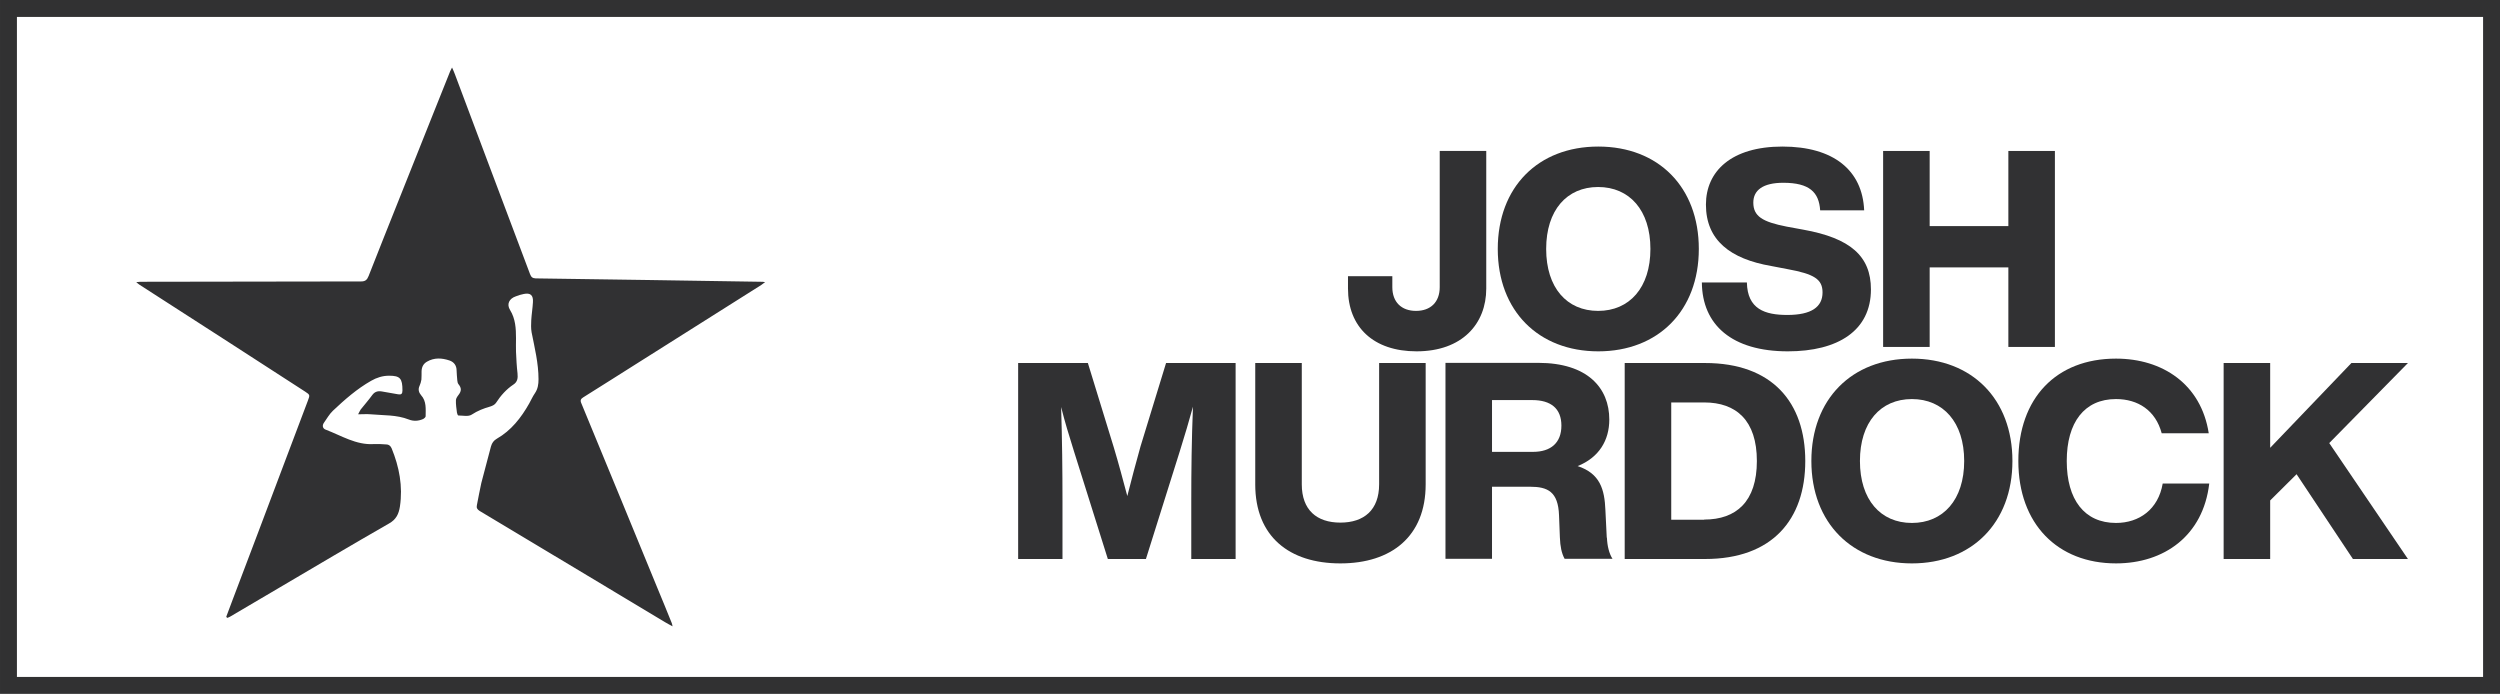
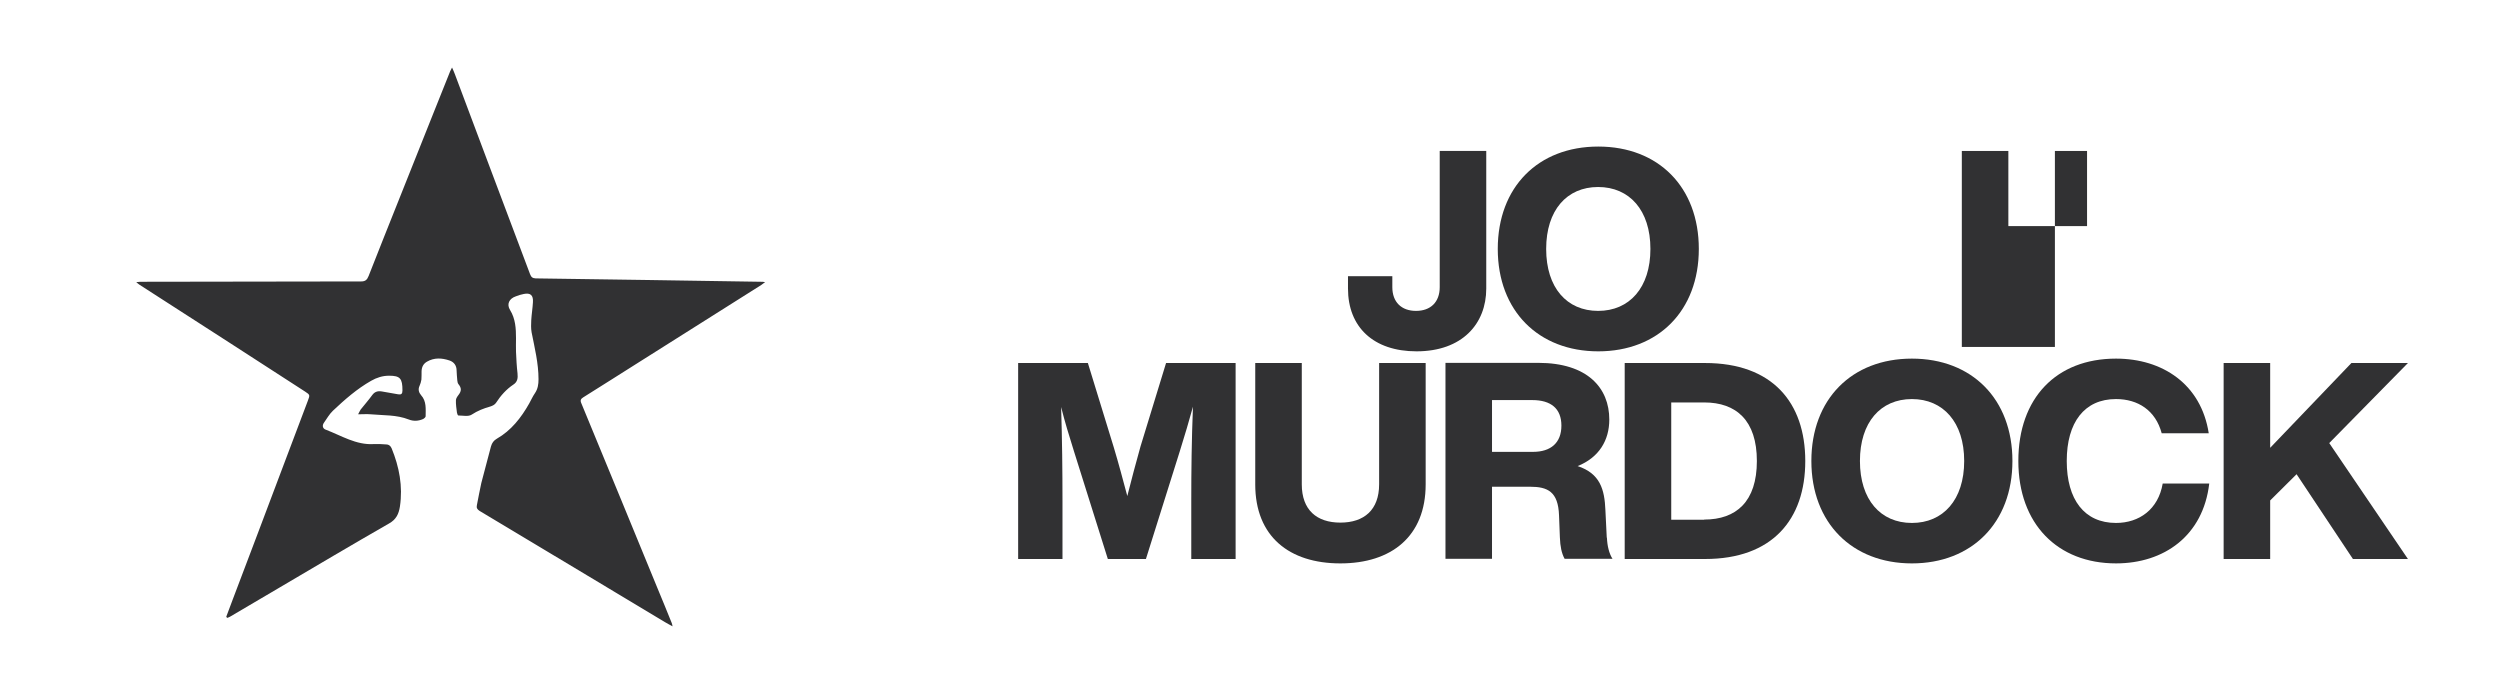
<svg xmlns="http://www.w3.org/2000/svg" id="Layer_2" data-name="Layer 2" viewBox="0 0 147.72 41">
  <defs>
    <style>
      .cls-1 {
        fill: none;
        stroke: #313132;
        stroke-miterlimit: 10;
      }

      .cls-2 {
        fill: #313133;
      }
    </style>
  </defs>
  <g id="Layer_1-2" data-name="Layer 1">
-     <rect class="cls-1" x=".5" y=".5" width="146.72" height="40" transform="translate(147.72 41) rotate(180)" />
    <path class="cls-2" d="M13.37,36.44c.13-.35.26-.69.39-1.04.96-2.53,1.92-5.06,2.87-7.59.52-1.38,1.04-2.75,1.56-4.13.13-.34.13-.35-.16-.54-1.49-.97-2.98-1.93-4.47-2.89-1.78-1.15-3.56-2.3-5.34-3.44-.05-.03-.08-.07-.17-.14.11,0,.17-.02.24-.02,4.35,0,8.7-.02,13.05-.02.24,0,.35-.09.44-.32.58-1.49,1.18-2.97,1.77-4.46.68-1.7,1.35-3.39,2.03-5.09.34-.85.68-1.7,1.02-2.55.02-.05.05-.1.11-.22.07.16.13.28.17.4.65,1.72,1.29,3.45,1.94,5.17.83,2.21,1.67,4.43,2.5,6.64.07.18.15.24.33.25,4.45.06,8.9.13,13.35.2.05,0,.09,0,.21.02-.11.08-.17.13-.23.17-2.42,1.53-4.85,3.06-7.27,4.59-1.08.68-2.16,1.37-3.25,2.05-.14.09-.19.17-.11.35.82,1.98,1.63,3.96,2.45,5.94.68,1.65,1.35,3.29,2.03,4.94.29.7.58,1.4.86,2.1.02.04.02.08.05.2-.18-.1-.32-.17-.45-.25-1.54-.93-3.09-1.85-4.63-2.78-2.1-1.26-4.21-2.53-6.32-3.79-.14-.09-.2-.18-.16-.35.09-.43.16-.87.26-1.3.18-.72.39-1.44.57-2.16.06-.21.16-.35.35-.46.84-.48,1.43-1.23,1.91-2.08.11-.2.21-.42.34-.61.17-.25.21-.52.21-.82,0-.95-.23-1.86-.41-2.78-.04-.23-.03-.47-.02-.7.02-.36.08-.71.1-1.07.03-.42-.15-.57-.54-.49-.16.03-.32.08-.47.14-.39.13-.56.46-.34.81.32.52.35,1.09.35,1.67,0,.27-.01.54,0,.8.02.43.04.85.09,1.28.03.28-.01.5-.24.65-.42.28-.75.65-1.03,1.08-.07.11-.21.18-.34.22-.39.11-.75.25-1.1.48-.2.13-.52.05-.79.05-.03,0-.07-.11-.08-.17-.03-.24-.07-.49-.06-.73,0-.1.08-.22.15-.31.18-.23.19-.41,0-.64-.05-.06-.06-.15-.07-.23-.02-.19-.03-.38-.04-.57,0-.31-.16-.51-.42-.6-.45-.15-.9-.18-1.33.07-.21.12-.31.31-.32.56,0,.17,0,.34-.01.5-.02.13-.06.26-.11.37-.1.21-.04.4.09.55.33.36.27.82.27,1.25,0,.05-.09.13-.15.16-.27.12-.56.14-.84.03-.73-.29-1.51-.24-2.26-.31-.23-.02-.45,0-.74,0,.07-.12.1-.21.15-.28.23-.29.47-.56.68-.85.15-.21.34-.26.57-.22.32.06.65.11.97.17.18.03.25-.03.25-.23,0-.71-.14-.87-.79-.87-.38,0-.73.11-1.06.3-.83.47-1.56,1.11-2.26,1.77-.21.2-.36.47-.53.71-.12.17-.07.35.11.41.92.35,1.79.91,2.82.85.25-.01.5,0,.75.02.14,0,.25.07.32.23.45,1.1.67,2.24.49,3.44-.07.45-.23.77-.64,1-2.2,1.26-4.39,2.56-6.58,3.85-.94.55-1.88,1.1-2.82,1.66-.05.03-.11.05-.17.07l-.04-.05Z" />
    <g>
      <path class="cls-2" d="M79.65,17.05v-.73h2.62v.65c0,.88.54,1.4,1.4,1.4s1.4-.52,1.4-1.4v-8.05h2.75v8.13c0,2.08-1.42,3.71-4.12,3.71-2.54,0-4.05-1.43-4.05-3.71Z" />
      <path class="cls-2" d="M88.5,14.71c0-3.66,2.39-6.05,5.94-6.05s5.94,2.39,5.94,6.05-2.41,6.05-5.94,6.05-5.94-2.39-5.94-6.05ZM97.52,14.71c0-2.29-1.24-3.66-3.09-3.66s-3.07,1.37-3.07,3.66,1.22,3.66,3.07,3.66,3.09-1.37,3.09-3.66Z" />
-       <path class="cls-2" d="M100.55,16.69h2.67c.03,1.58,1.07,1.92,2.39,1.92,1.42,0,2.08-.47,2.08-1.33,0-.78-.49-1.09-2.08-1.38l-.94-.18c-2.44-.42-3.87-1.53-3.87-3.63,0-1.97,1.5-3.43,4.52-3.43s4.73,1.4,4.83,3.77h-2.6c-.07-1.07-.63-1.63-2.18-1.63-1.2,0-1.77.44-1.77,1.17,0,.81.54,1.14,1.97,1.42l.98.18c2.78.5,4,1.56,4,3.53,0,2.44-1.95,3.66-4.91,3.66-3.3,0-5.06-1.56-5.08-4.07Z" />
-       <path class="cls-2" d="M118.67,8.92h2.75v11.58h-2.75v-4.7h-4.65v4.7h-2.75v-11.58h2.75v4.44h4.65v-4.44Z" />
+       <path class="cls-2" d="M118.67,8.92h2.75v11.58h-2.75v-4.7v4.7h-2.75v-11.58h2.75v4.44h4.65v-4.44Z" />
      <path class="cls-2" d="M68.89,21.45h4.12v11.58h-2.62v-3.4c0-1.85.02-3.61.1-5.6-.24.88-.47,1.64-.78,2.64l-2,6.36h-2.25l-2-6.36c-.31-.99-.54-1.74-.76-2.62.06,1.98.08,3.72.08,5.58v3.4h-2.62v-11.58h4.12l1.53,4.98c.28.93.55,1.94.8,2.88.24-.96.52-2,.78-2.93l1.51-4.93Z" />
      <path class="cls-2" d="M74.17,28.62v-7.17h2.75v7.17c0,1.51.88,2.26,2.28,2.26s2.29-.75,2.29-2.26v-7.17h2.75v7.17c0,3.07-2.02,4.67-5.04,4.67s-5.03-1.59-5.03-4.67Z" />
      <path class="cls-2" d="M94.95,31.77c.02.49.13.94.33,1.25h-2.83c-.18-.33-.26-.73-.28-1.27l-.05-1.3c-.05-1.4-.67-1.69-1.71-1.69h-2.25v4.26h-2.75v-11.58h5.48c2.91,0,4.2,1.48,4.2,3.35,0,1.22-.6,2.24-1.87,2.75,1.33.44,1.59,1.38,1.64,2.6l.08,1.63ZM88.16,26.7h2.42c1.06,0,1.68-.54,1.68-1.55s-.62-1.51-1.72-1.51h-2.38v3.06Z" />
      <path class="cls-2" d="M106.67,27.24c0,3.46-1.95,5.79-5.92,5.79h-4.75v-11.58h4.75c3.97,0,5.92,2.33,5.92,5.79ZM100.7,30.7c1.89,0,3.11-1.06,3.11-3.46s-1.22-3.46-3.11-3.46h-1.95v6.93h1.95Z" />
      <path class="cls-2" d="M107.03,27.24c0-3.66,2.39-6.05,5.94-6.05s5.94,2.39,5.94,6.05-2.41,6.05-5.94,6.05-5.94-2.39-5.94-6.05ZM116.06,27.24c0-2.29-1.24-3.66-3.09-3.66s-3.07,1.37-3.07,3.66,1.22,3.66,3.07,3.66,3.09-1.37,3.09-3.66Z" />
      <path class="cls-2" d="M119.26,27.24c0-3.72,2.24-6.05,5.77-6.05,2.75,0,5.03,1.51,5.48,4.41h-2.78c-.36-1.35-1.4-2.02-2.7-2.02-1.87,0-2.91,1.38-2.91,3.66s1.04,3.66,2.91,3.66c1.37,0,2.5-.8,2.76-2.33h2.75c-.36,3.09-2.67,4.72-5.51,4.72-3.45,0-5.77-2.33-5.77-6.05Z" />
      <path class="cls-2" d="M142.28,21.45l-4.65,4.73,4.65,6.85h-3.25l-3.33-5.01-1.56,1.55v3.46h-2.75v-11.58h2.75v5.01l4.8-5.01h3.35Z" />
    </g>
  </g>
</svg>